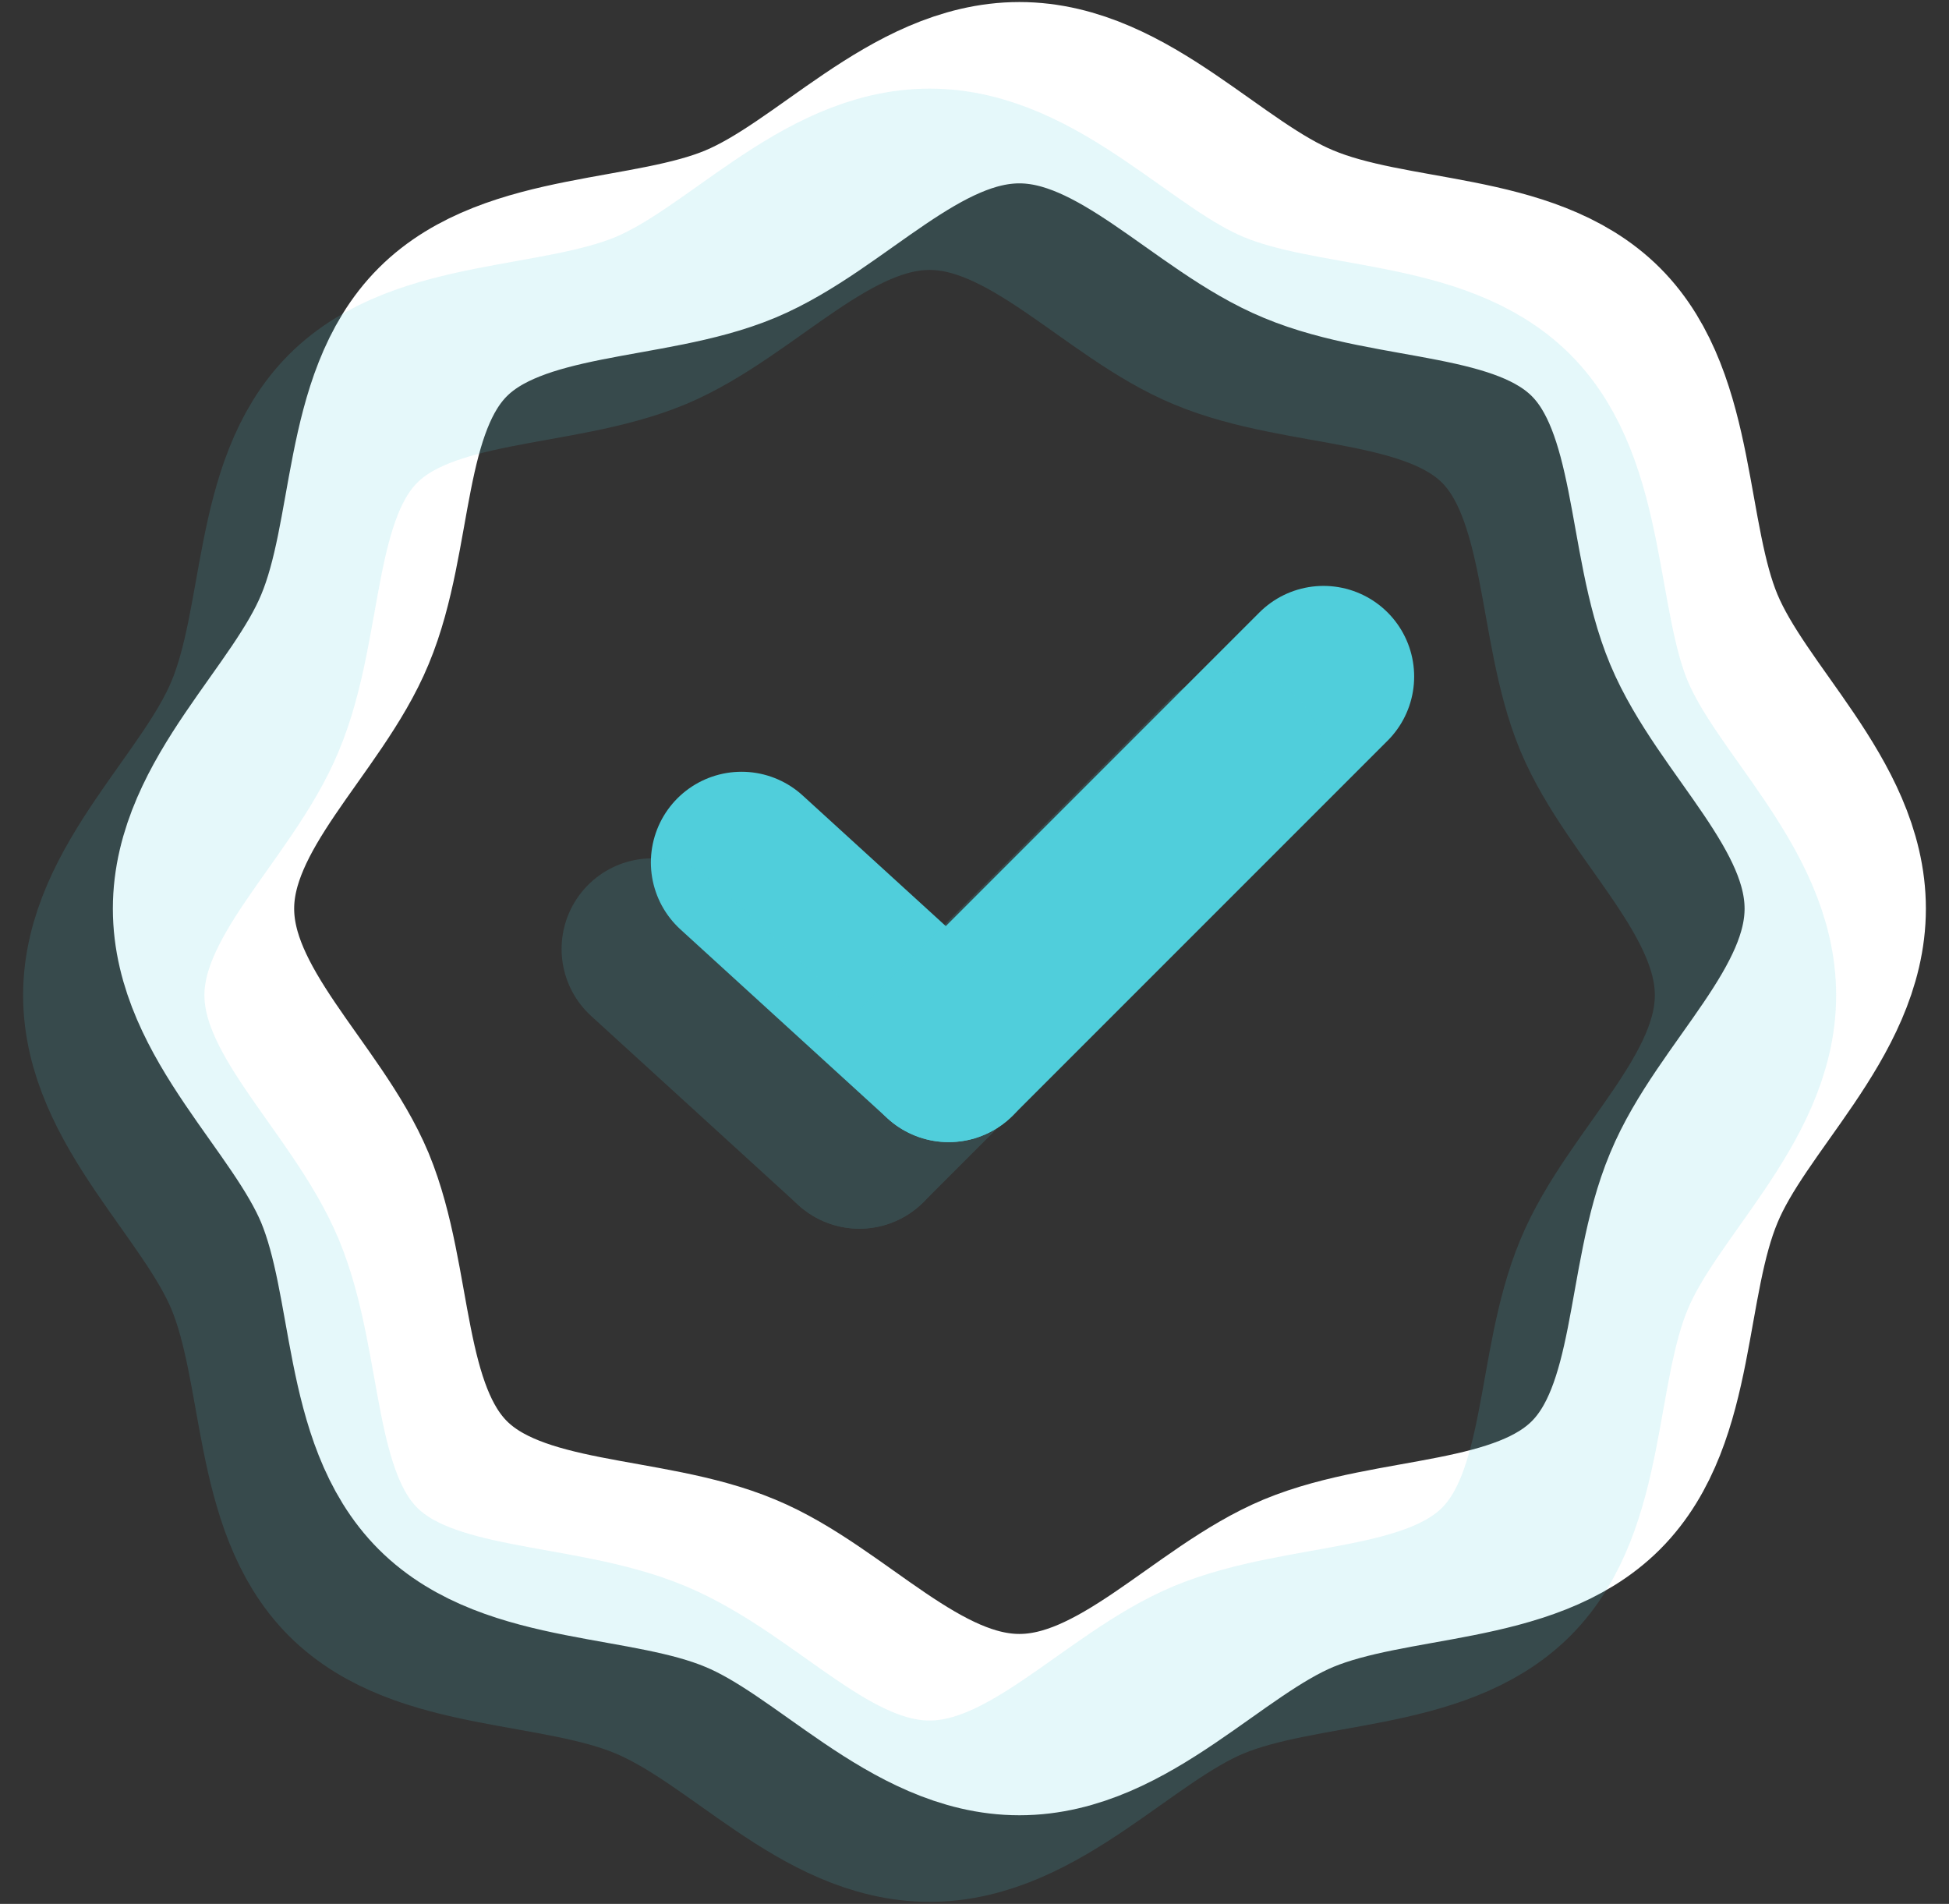
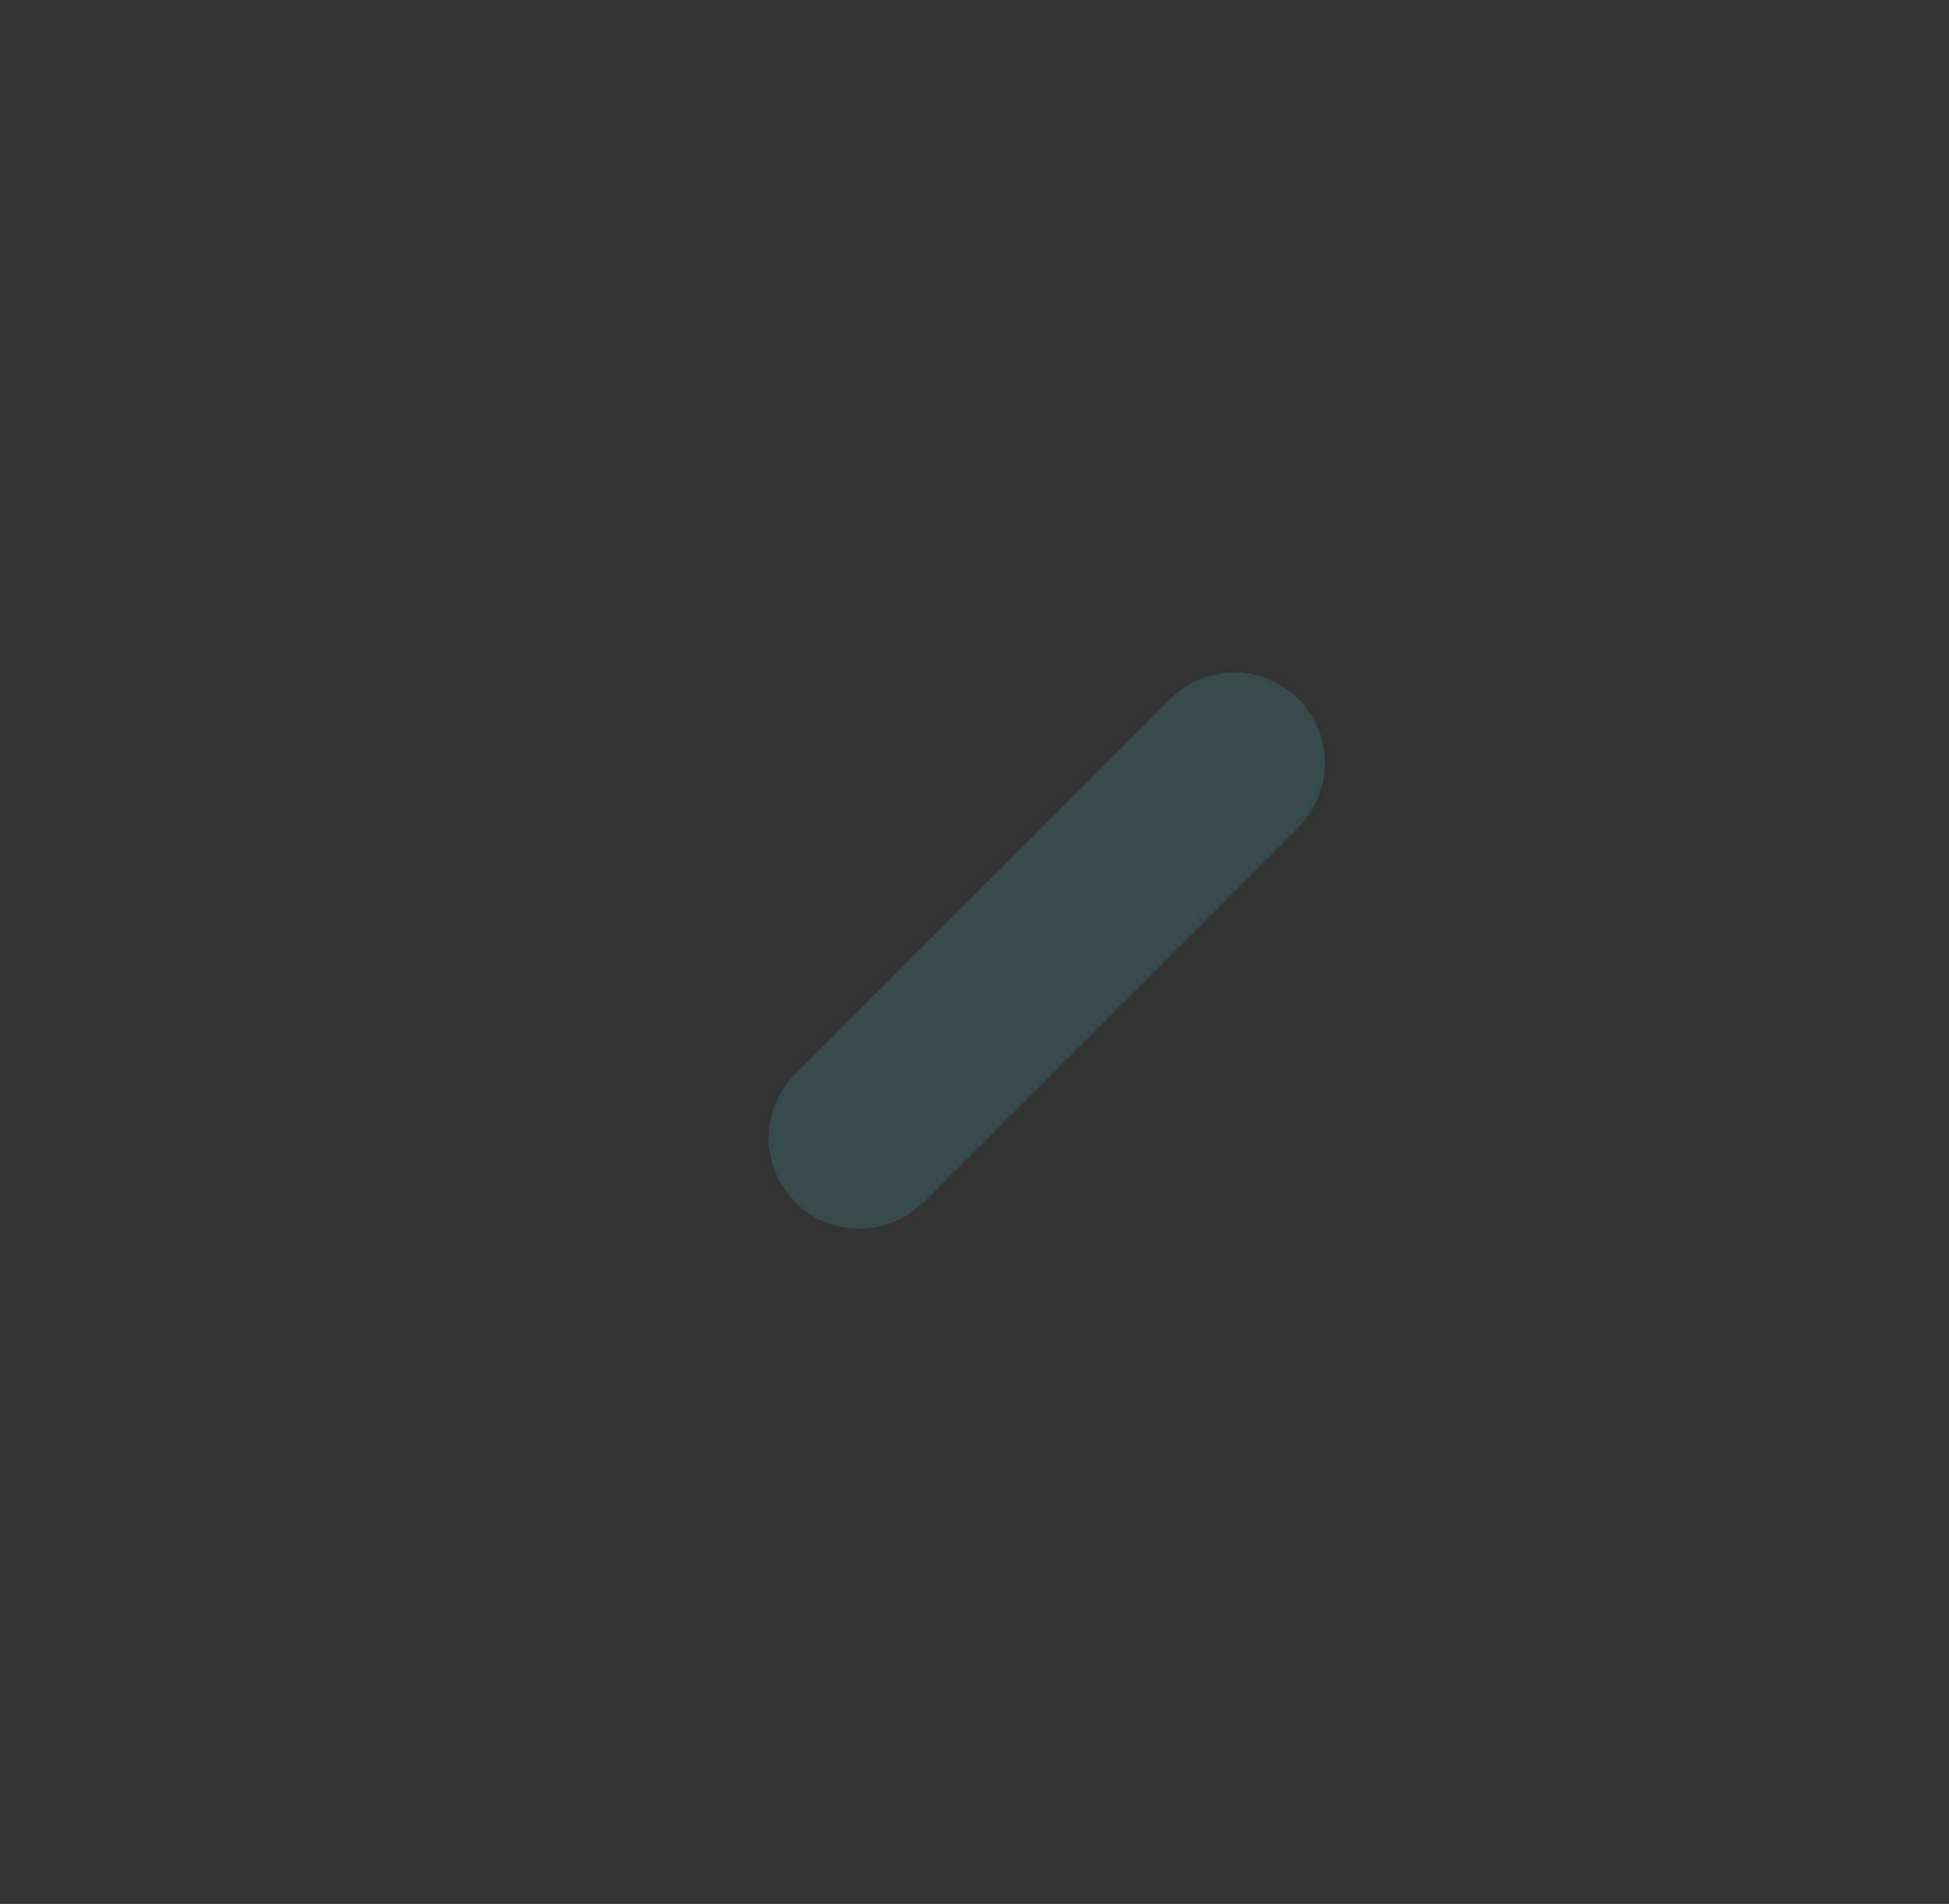
<svg xmlns="http://www.w3.org/2000/svg" width="43" height="42" viewBox="0 0 43 42" fill="none">
  <rect x="0" y="0" width="43" height="42" fill="#333333" stroke="none" />
-   <path d="M4.49 20.045C4.49 22.355 6.77 24.195 7.61 26.205C8.47 28.285 8.2 31.195 9.77 32.765C11.34 34.335 14.25 34.055 16.33 34.925C18.34 35.755 20.18 38.045 22.49 38.045C24.8 38.045 26.64 35.765 28.65 34.925C30.73 34.065 33.64 34.335 35.21 32.765C36.78 31.195 36.5 28.285 37.37 26.205C38.2 24.195 40.49 22.355 40.49 20.045C40.49 17.735 38.21 15.895 37.37 13.885C36.53 11.875 36.78 8.895 35.21 7.325C33.64 5.755 30.73 6.035 28.65 5.165C26.64 4.335 24.8 2.045 22.49 2.045C20.18 2.045 18.34 4.325 16.33 5.165C14.32 6.005 11.34 5.755 9.77 7.325C8.2 8.895 8.48 11.805 7.61 13.885C6.78 15.895 4.49 17.735 4.49 20.045Z" stroke="white" stroke-width="4" stroke-linecap="round" stroke-linejoin="round" />
-   <path d="M20.93 23.195L29.2 14.925" stroke="#50CEDB" stroke-width="4" stroke-linecap="round" stroke-linejoin="round" />
-   <path d="M20.93 23.195L16.36 19.025" stroke="#50CEDB" stroke-width="4" stroke-linecap="round" stroke-linejoin="round" />
  <g opacity="0.15">
-     <path d="M2.51 21.955C2.51 24.265 4.79 26.105 5.63 28.115C6.49 30.195 6.22 33.105 7.79 34.675C9.36 36.245 12.27 35.965 14.35 36.835C16.43 37.705 18.2 39.955 20.51 39.955C22.82 39.955 24.66 37.675 26.67 36.835C28.75 35.975 31.66 36.245 33.23 34.675C34.8 33.105 34.52 30.195 35.39 28.115C36.22 26.105 38.51 24.265 38.51 21.955C38.51 19.645 36.23 17.805 35.39 15.795C34.55 13.785 34.8 10.805 33.23 9.235C31.66 7.665 28.75 7.945 26.67 7.075C24.66 6.245 22.82 3.955 20.51 3.955C18.2 3.955 16.36 6.235 14.35 7.075C12.27 7.935 9.36 7.665 7.79 9.235C6.22 10.805 6.5 13.715 5.63 15.795C4.8 17.805 2.51 19.645 2.51 21.955Z" stroke="#50CEDB" stroke-width="4" stroke-linecap="round" stroke-linejoin="round" />
    <path d="M18.96 25.105L27.23 16.835" stroke="#50CEDB" stroke-width="4" stroke-linecap="round" stroke-linejoin="round" />
-     <path d="M18.96 25.105L14.39 20.935" stroke="#50CEDB" stroke-width="4" stroke-linecap="round" stroke-linejoin="round" />
  </g>
</svg>